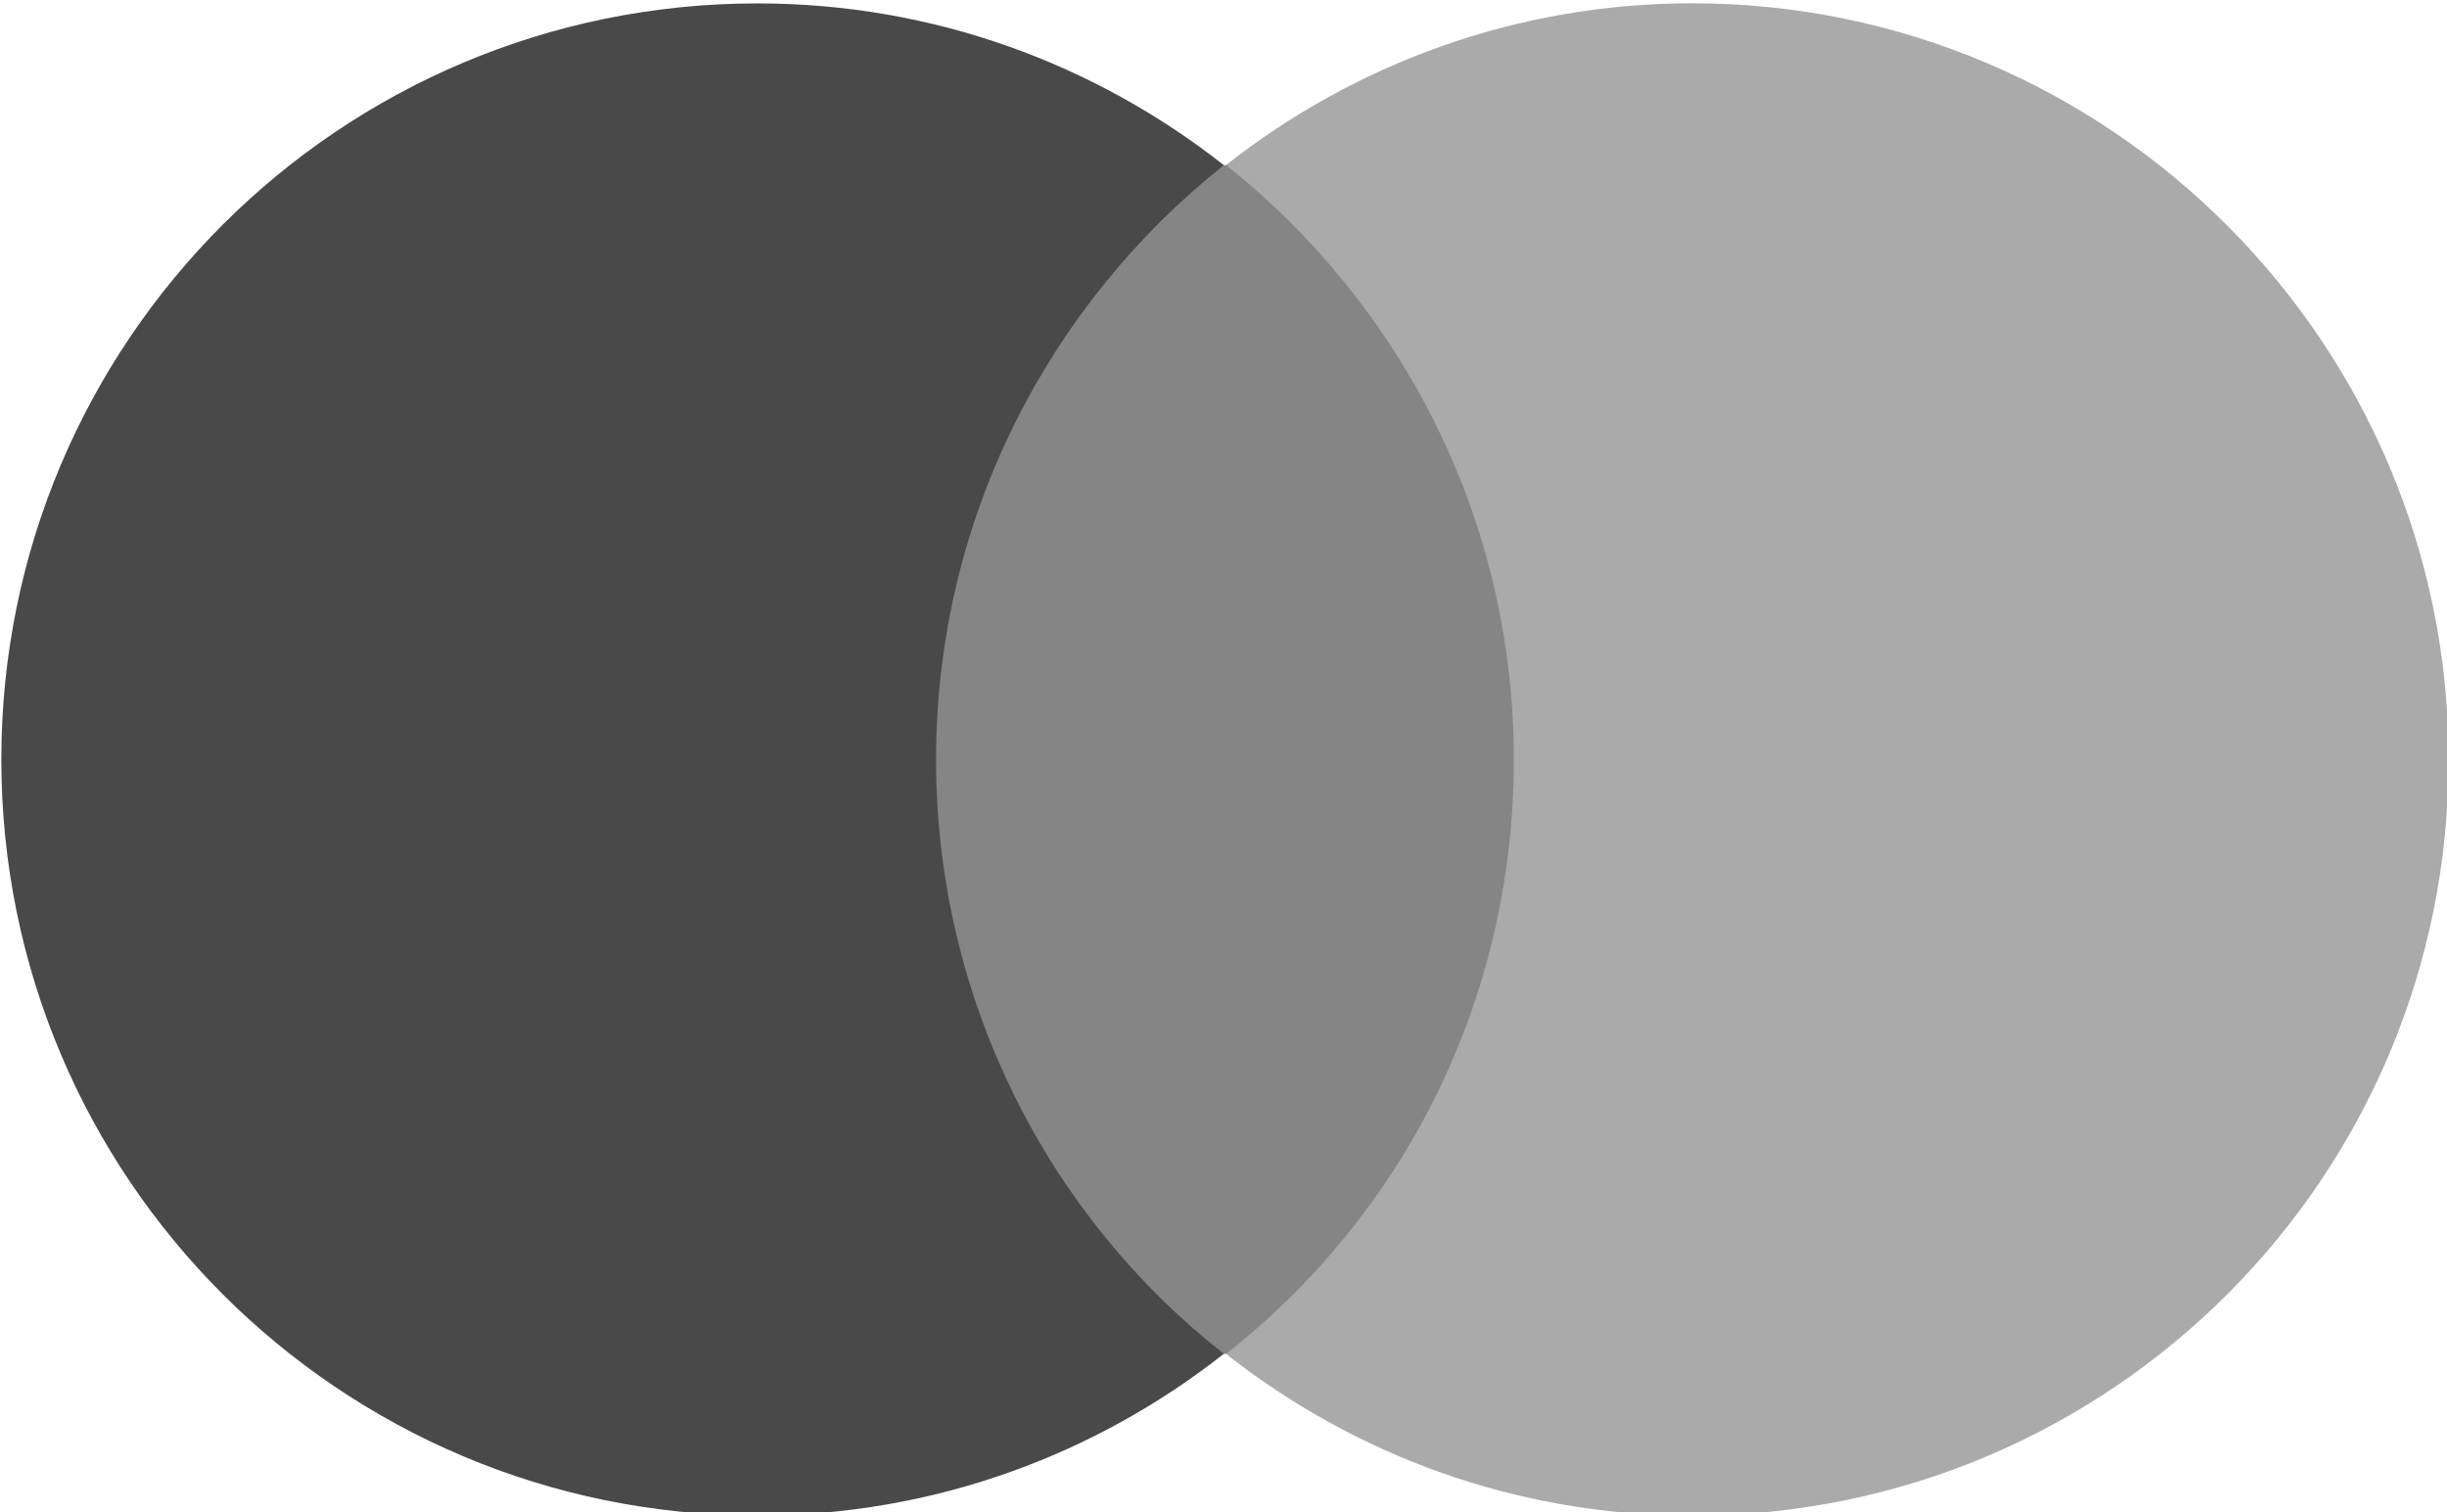
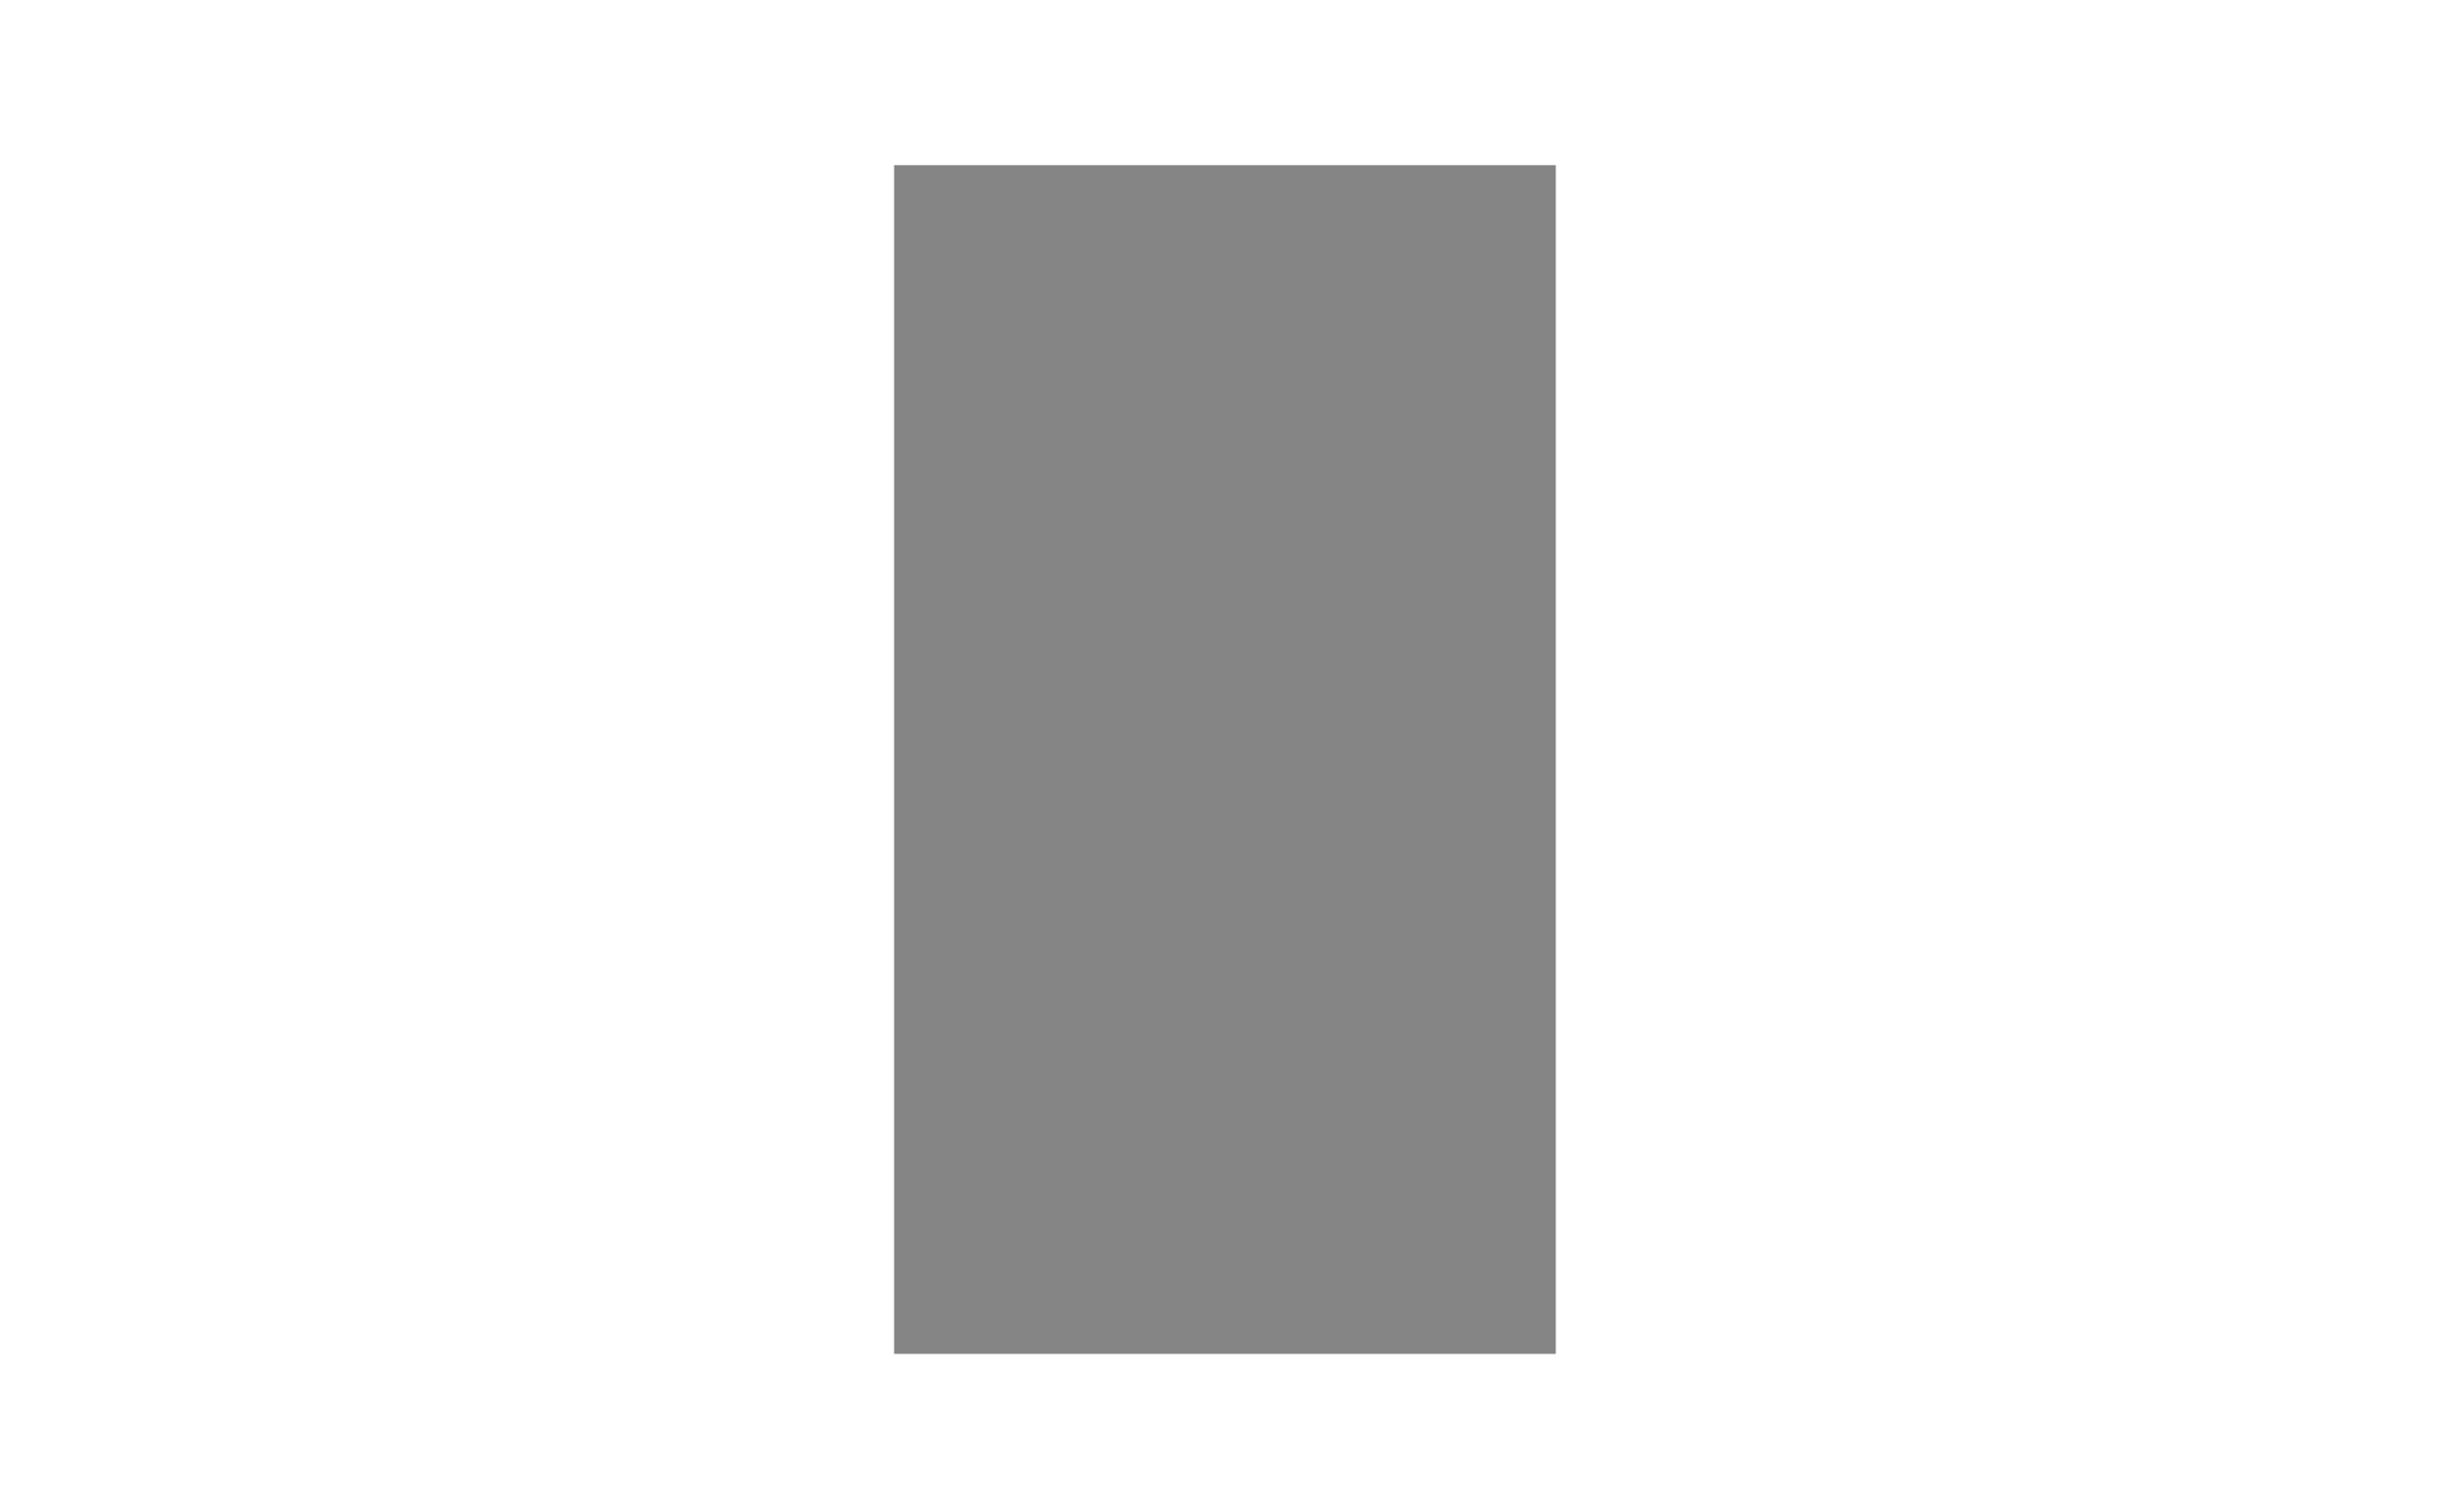
<svg xmlns="http://www.w3.org/2000/svg" xmlns:ns1="http://www.inkscape.org/namespaces/inkscape" xmlns:ns2="http://sodipodi.sourceforge.net/DTD/sodipodi-0.dtd" version="1.1" id="svg3409" ns1:version="0.91 r13725" ns2:docname="MasterCard 2016.svg" x="0px" y="0px" width="170.73px" height="105.515px" viewBox="0 511.52 170.73 105.515" enable-background="new 0 511.52 170.73 105.515" xml:space="preserve">
  <ns2:namedview pagecolor="#ffffff" bordercolor="#666666" borderopacity="1" objecttolerance="10" gridtolerance="10" guidetolerance="10" id="namedview4178" showgrid="false" ns1:zoom="0.35355339" ns1:cx="400.80964" ns1:cy="270.06961" ns1:current-layer="svg3409" ns1:pageshadow="2" ns1:pageopacity="0" ns1:window-maximized="1" ns1:window-y="-8" ns1:window-width="1366" ns1:window-x="-8" ns1:window-height="705">
	</ns2:namedview>
  <g id="layer1" transform="matrix(3.356,0,0,3.356,-1551.786,-1849.106)">
    <g id="g13" transform="matrix(2.558,0,0,2.558,884.901,-11.427)">
      <g id="XMLID_328_" transform="translate(-502.861,-41.014)">
        <rect id="rect19" x="344.956" y="321.806" fill="#858585" width="5.378" height="9.663" />
-         <path id="XMLID_330_" ns1:connector-curvature="0" fill="#494949" d="M345.297,326.638c0-1.963,0.922-3.705,2.339-4.832     c-1.041-0.819-2.356-1.315-3.79-1.315c-3.397,0-6.146,2.749-6.146,6.146s2.749,6.146,6.146,6.146c1.434,0,2.749-0.495,3.79-1.315     C346.219,330.359,345.297,328.601,345.297,326.638z" />
-         <path id="path22" ns1:connector-curvature="0" fill="#AAAAAA" d="M357.59,326.638c0,3.397-2.749,6.146-6.146,6.146     c-1.434,0-2.749-0.495-3.79-1.315c1.434-1.127,2.339-2.868,2.339-4.832s-0.922-3.705-2.339-4.832     c1.041-0.819,2.356-1.315,3.79-1.315C354.841,320.492,357.59,323.257,357.59,326.638z" />
      </g>
    </g>
  </g>
</svg>